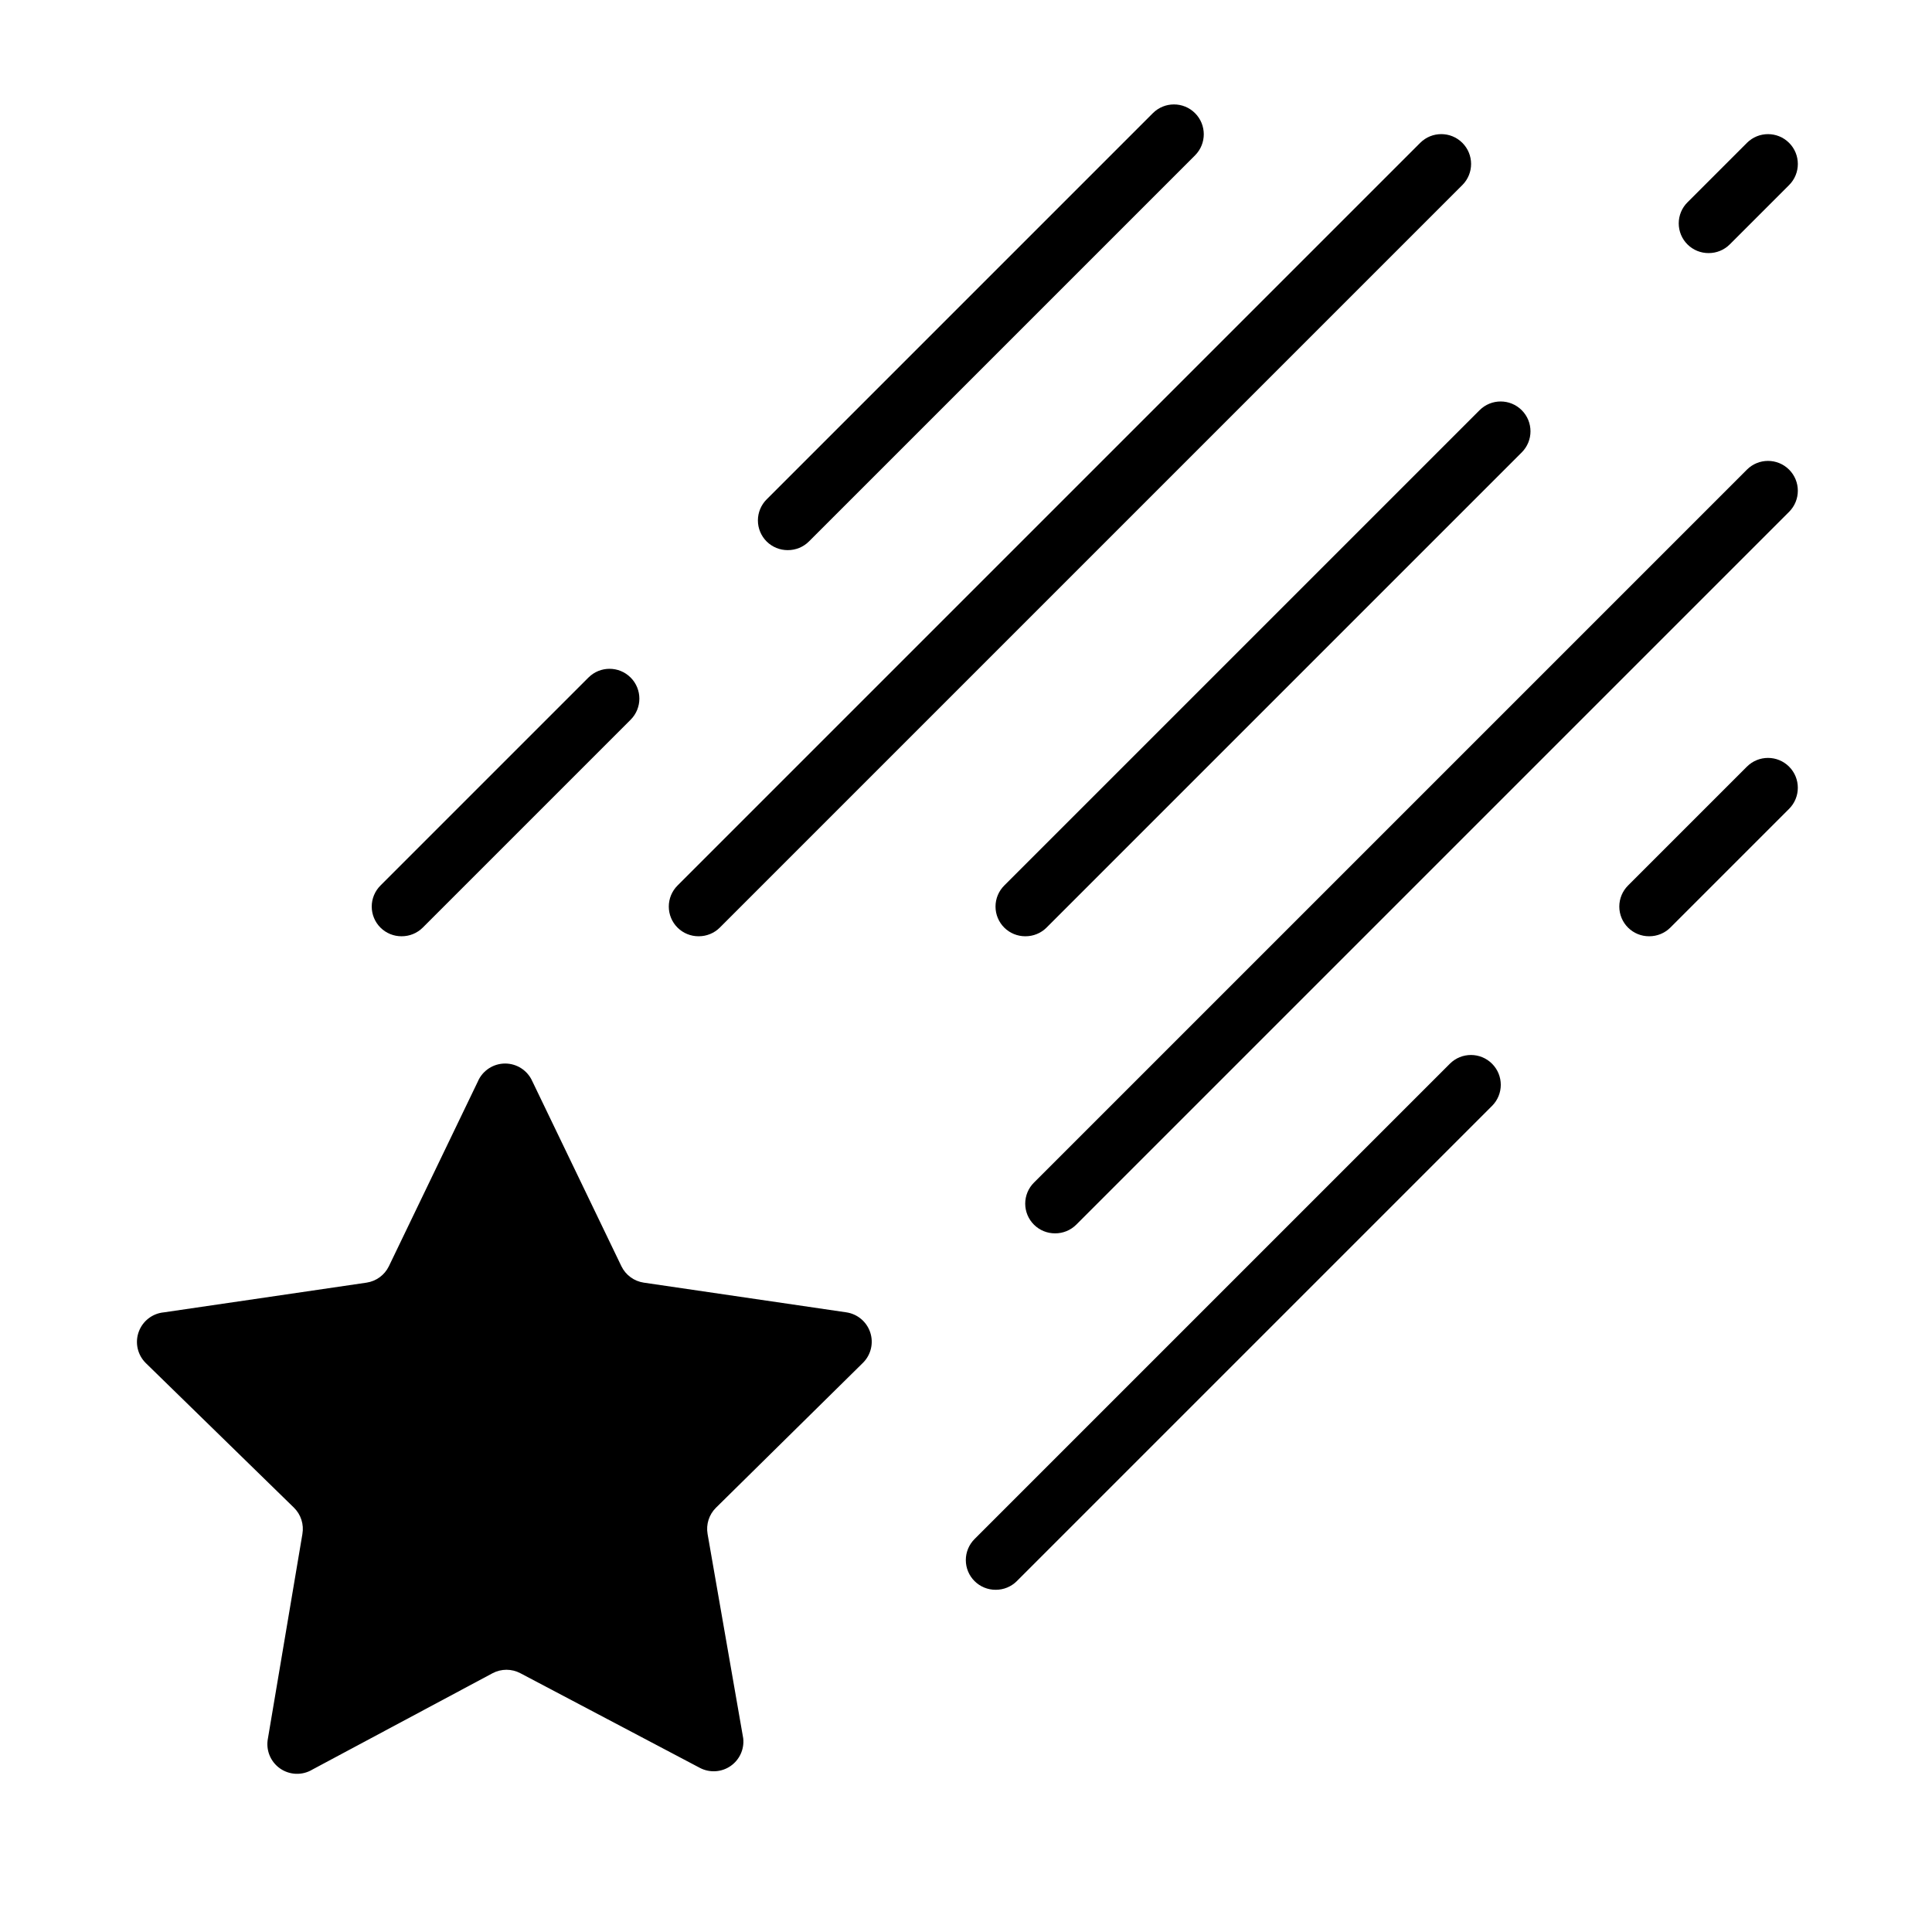
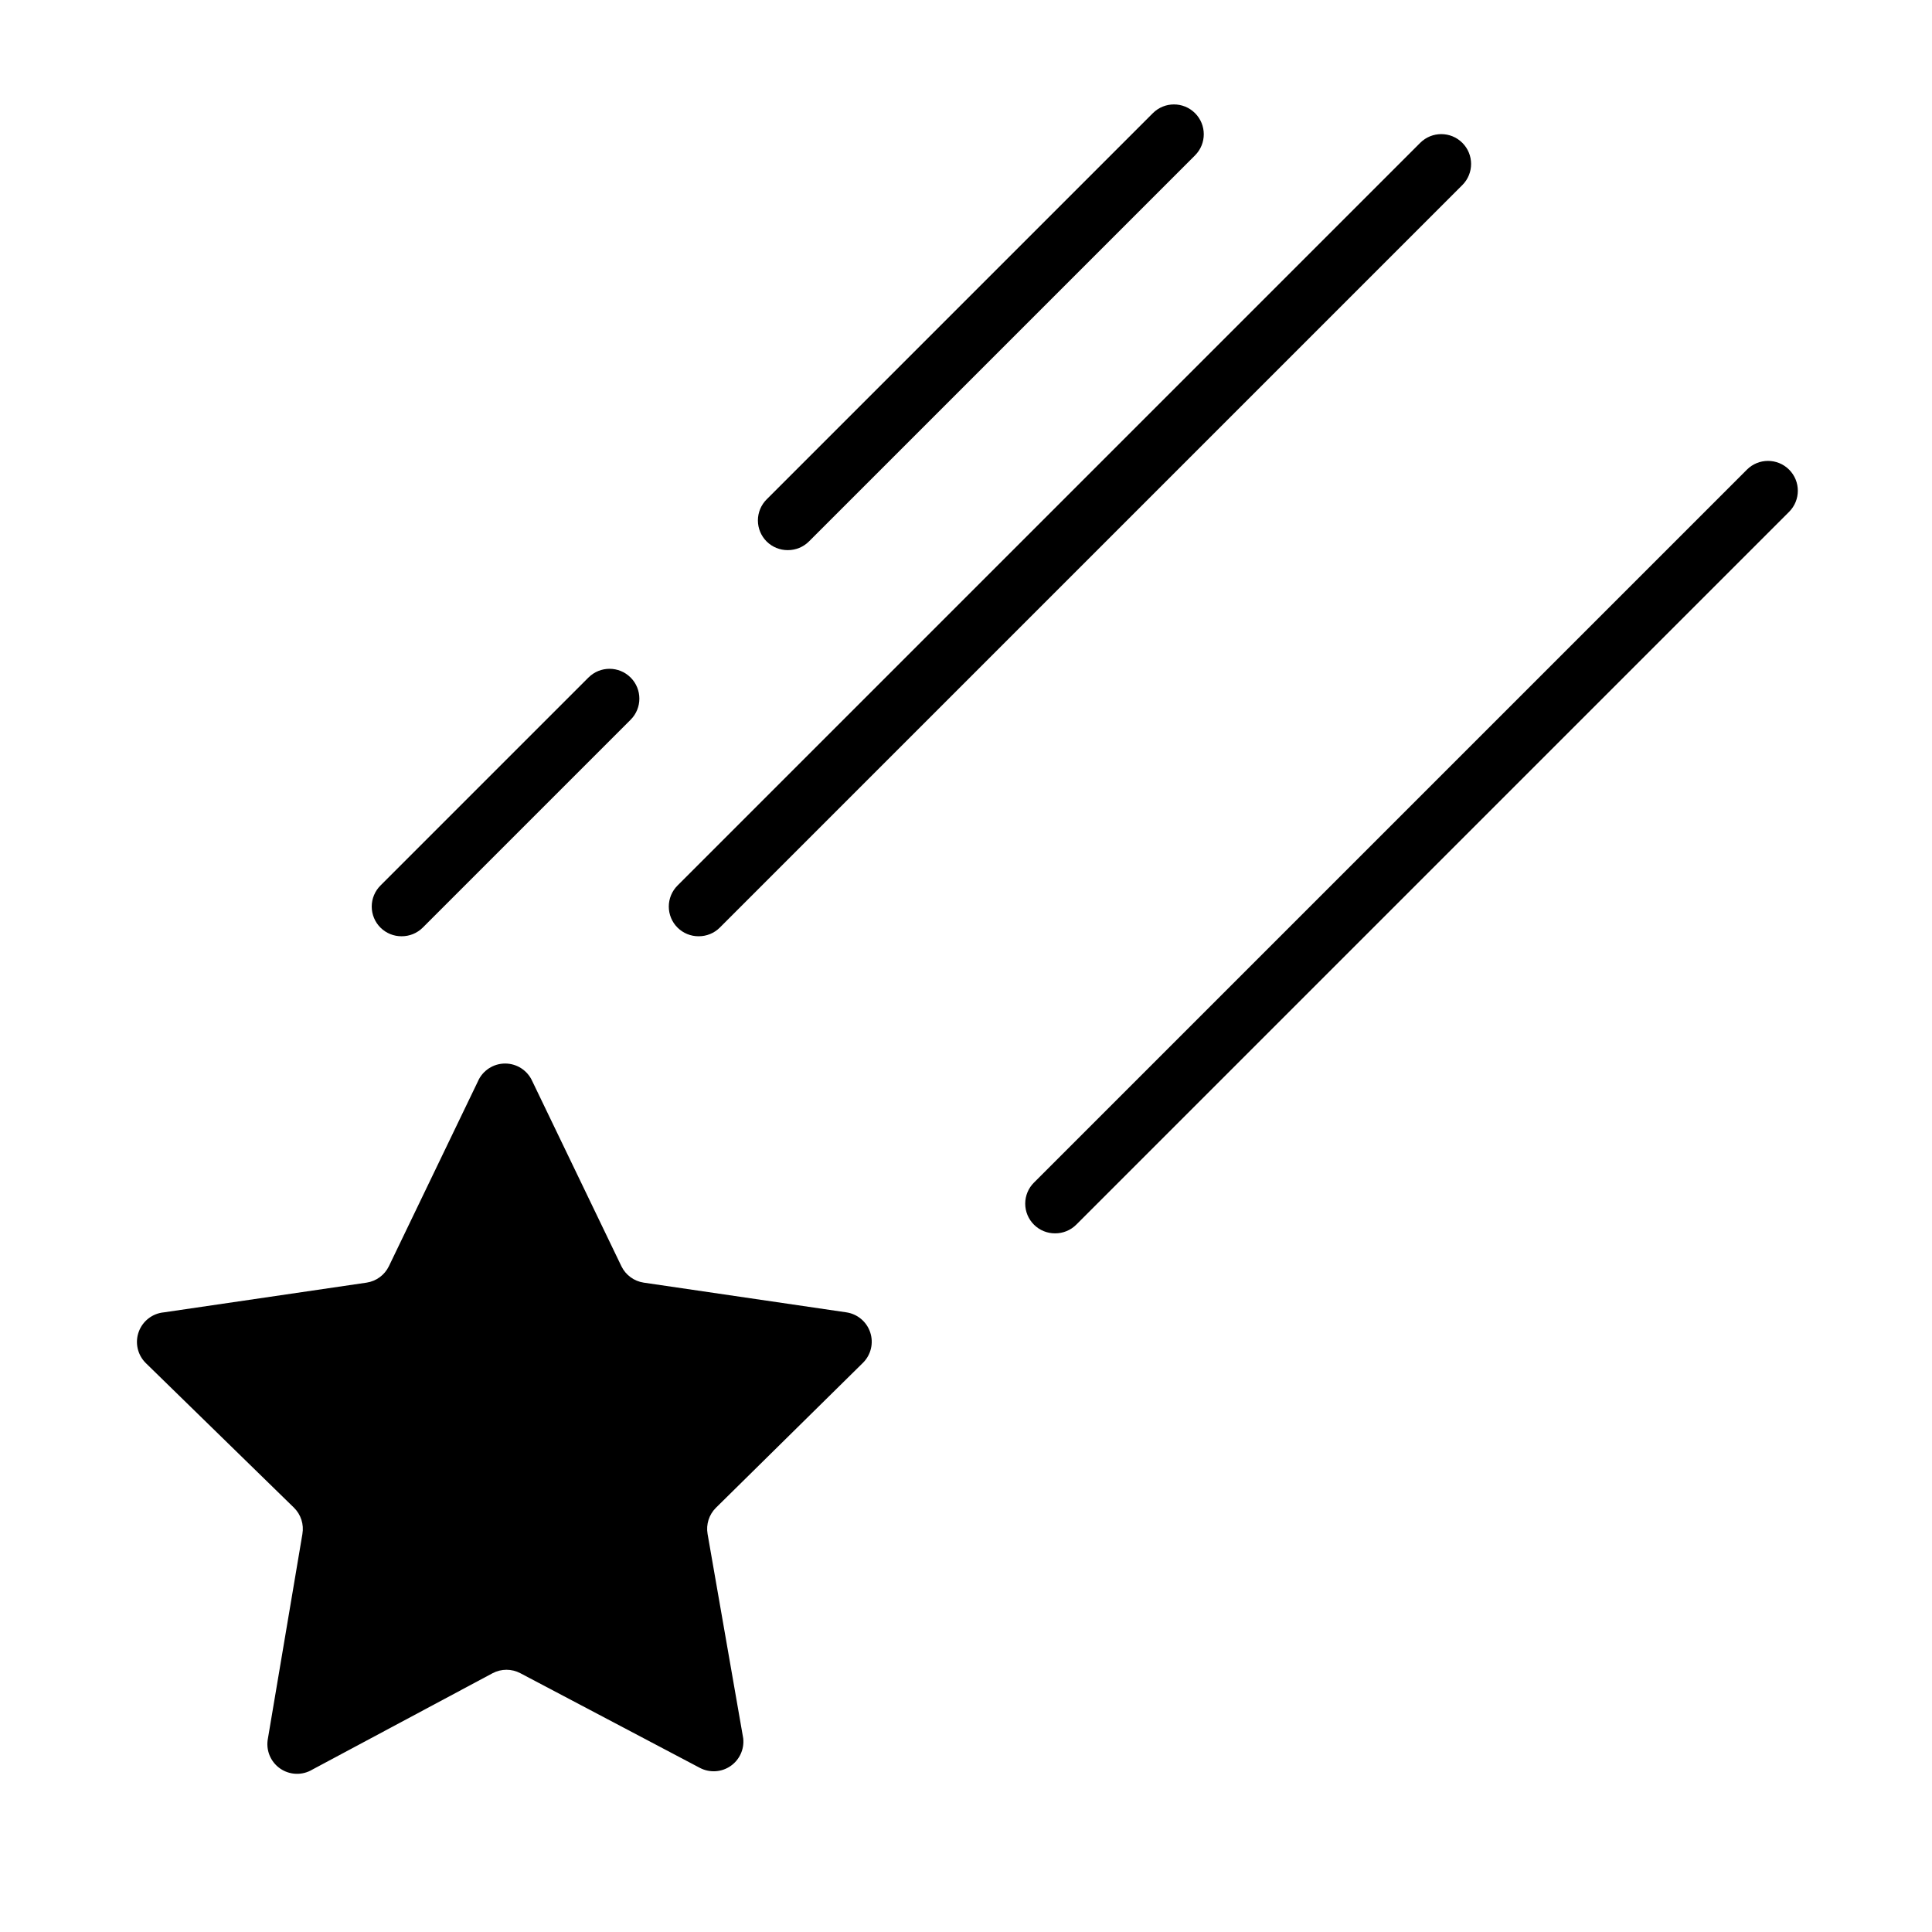
<svg xmlns="http://www.w3.org/2000/svg" fill="#000000" width="800px" height="800px" version="1.1" viewBox="144 144 512 512">
  <g>
-     <path d="m596.8 211.07c-2.094 0.012-4.106-0.809-5.59-2.285-1.492-1.477-2.328-3.488-2.328-5.586 0-2.102 0.836-4.113 2.328-5.59l15.742-15.742v-0.004c3.086-3.086 8.094-3.086 11.18 0 3.086 3.09 3.086 8.094 0 11.18l-15.742 15.742h-0.004c-1.484 1.477-3.496 2.297-5.586 2.285z" />
    <path d="m285.07 430.54 23.617 49.043c1.137 2.324 3.344 3.945 5.902 4.328l53.688 7.871c2.953 0.43 5.41 2.492 6.344 5.328 0.938 2.836 0.188 5.953-1.934 8.055l-38.965 38.414-0.004 0.004c-1.82 1.809-2.641 4.394-2.203 6.926l9.445 54.16c0.32 2.879-0.969 5.699-3.356 7.348-2.383 1.645-5.481 1.844-8.059 0.523l-47.625-25.113c-2.312-1.23-5.086-1.23-7.398 0l-47.707 25.508c-2.668 1.621-6.043 1.512-8.602-0.277-2.559-1.793-3.816-4.926-3.203-7.988l9.133-54.16h-0.004c0.441-2.531-0.383-5.117-2.203-6.926l-39.359-38.414v-0.004c-2.148-2.164-2.852-5.375-1.805-8.238 1.043-2.863 3.648-4.867 6.684-5.144l53.688-7.871c2.562-0.383 4.769-2.004 5.906-4.328l23.617-49.043h-0.004c1.258-2.856 4.086-4.695 7.203-4.695 3.121 0 5.945 1.84 7.203 4.695z" />
    <path d="m329.15 392.12c-2.09 0.012-4.102-0.809-5.586-2.281-1.492-1.477-2.328-3.492-2.328-5.59s0.836-4.109 2.328-5.59l196.8-196.8c3.086-3.086 8.09-3.086 11.176 0 3.086 3.09 3.086 8.094 0 11.18l-196.8 196.8c-1.484 1.473-3.496 2.293-5.59 2.281z" />
    <path d="m423.61 470.85c-2.09 0.012-4.102-0.809-5.586-2.285-1.492-1.477-2.332-3.488-2.332-5.586 0-2.102 0.84-4.113 2.332-5.59l188.93-188.93h-0.004c3.086-3.086 8.094-3.086 11.18 0 3.086 3.086 3.086 8.09 0 11.18l-188.93 188.93v-0.004c-1.484 1.477-3.496 2.297-5.59 2.285z" />
-     <path d="m415.74 392.12c-2.094 0.012-4.102-0.809-5.59-2.281-1.488-1.477-2.328-3.492-2.328-5.59s0.84-4.109 2.328-5.59l125.95-125.95v0.004c3.086-3.09 8.094-3.09 11.18 0 3.086 3.086 3.086 8.09 0 11.176l-125.95 125.95c-1.484 1.473-3.496 2.293-5.59 2.281z" />
    <path d="m250.43 392.12c-2.094 0.012-4.102-0.809-5.59-2.281-1.488-1.477-2.328-3.492-2.328-5.59s0.84-4.109 2.328-5.59l55.105-55.105v0.004c3.086-3.09 8.09-3.09 11.18 0 3.086 3.086 3.086 8.09 0 11.176l-55.105 55.105c-1.484 1.473-3.496 2.293-5.59 2.281z" />
    <path d="m352.77 289.79c-2.09 0.012-4.102-0.809-5.59-2.281-1.488-1.48-2.328-3.492-2.328-5.59 0-2.098 0.84-4.109 2.328-5.59l102.34-102.34c3.09-3.086 8.094-3.086 11.18 0 3.086 3.086 3.086 8.094 0 11.18l-102.34 102.34c-1.484 1.473-3.496 2.293-5.59 2.281z" />
-     <path d="m581.05 392.12c-2.094 0.012-4.102-0.809-5.59-2.281-1.488-1.477-2.328-3.492-2.328-5.59s0.84-4.109 2.328-5.59l31.488-31.488c3.086-3.086 8.094-3.086 11.18 0 3.086 3.09 3.086 8.094 0 11.18l-31.488 31.488c-1.484 1.473-3.496 2.293-5.59 2.281z" />
-     <path d="m407.87 565.31c-2.094 0.012-4.106-0.812-5.59-2.285-1.488-1.477-2.328-3.488-2.328-5.59 0-2.098 0.84-4.109 2.328-5.586l125.95-125.95c3.086-3.086 8.09-3.086 11.176 0 3.09 3.086 3.09 8.09 0 11.176l-125.95 125.95h0.004c-1.488 1.473-3.496 2.297-5.59 2.285z" />
  </g>
</svg>